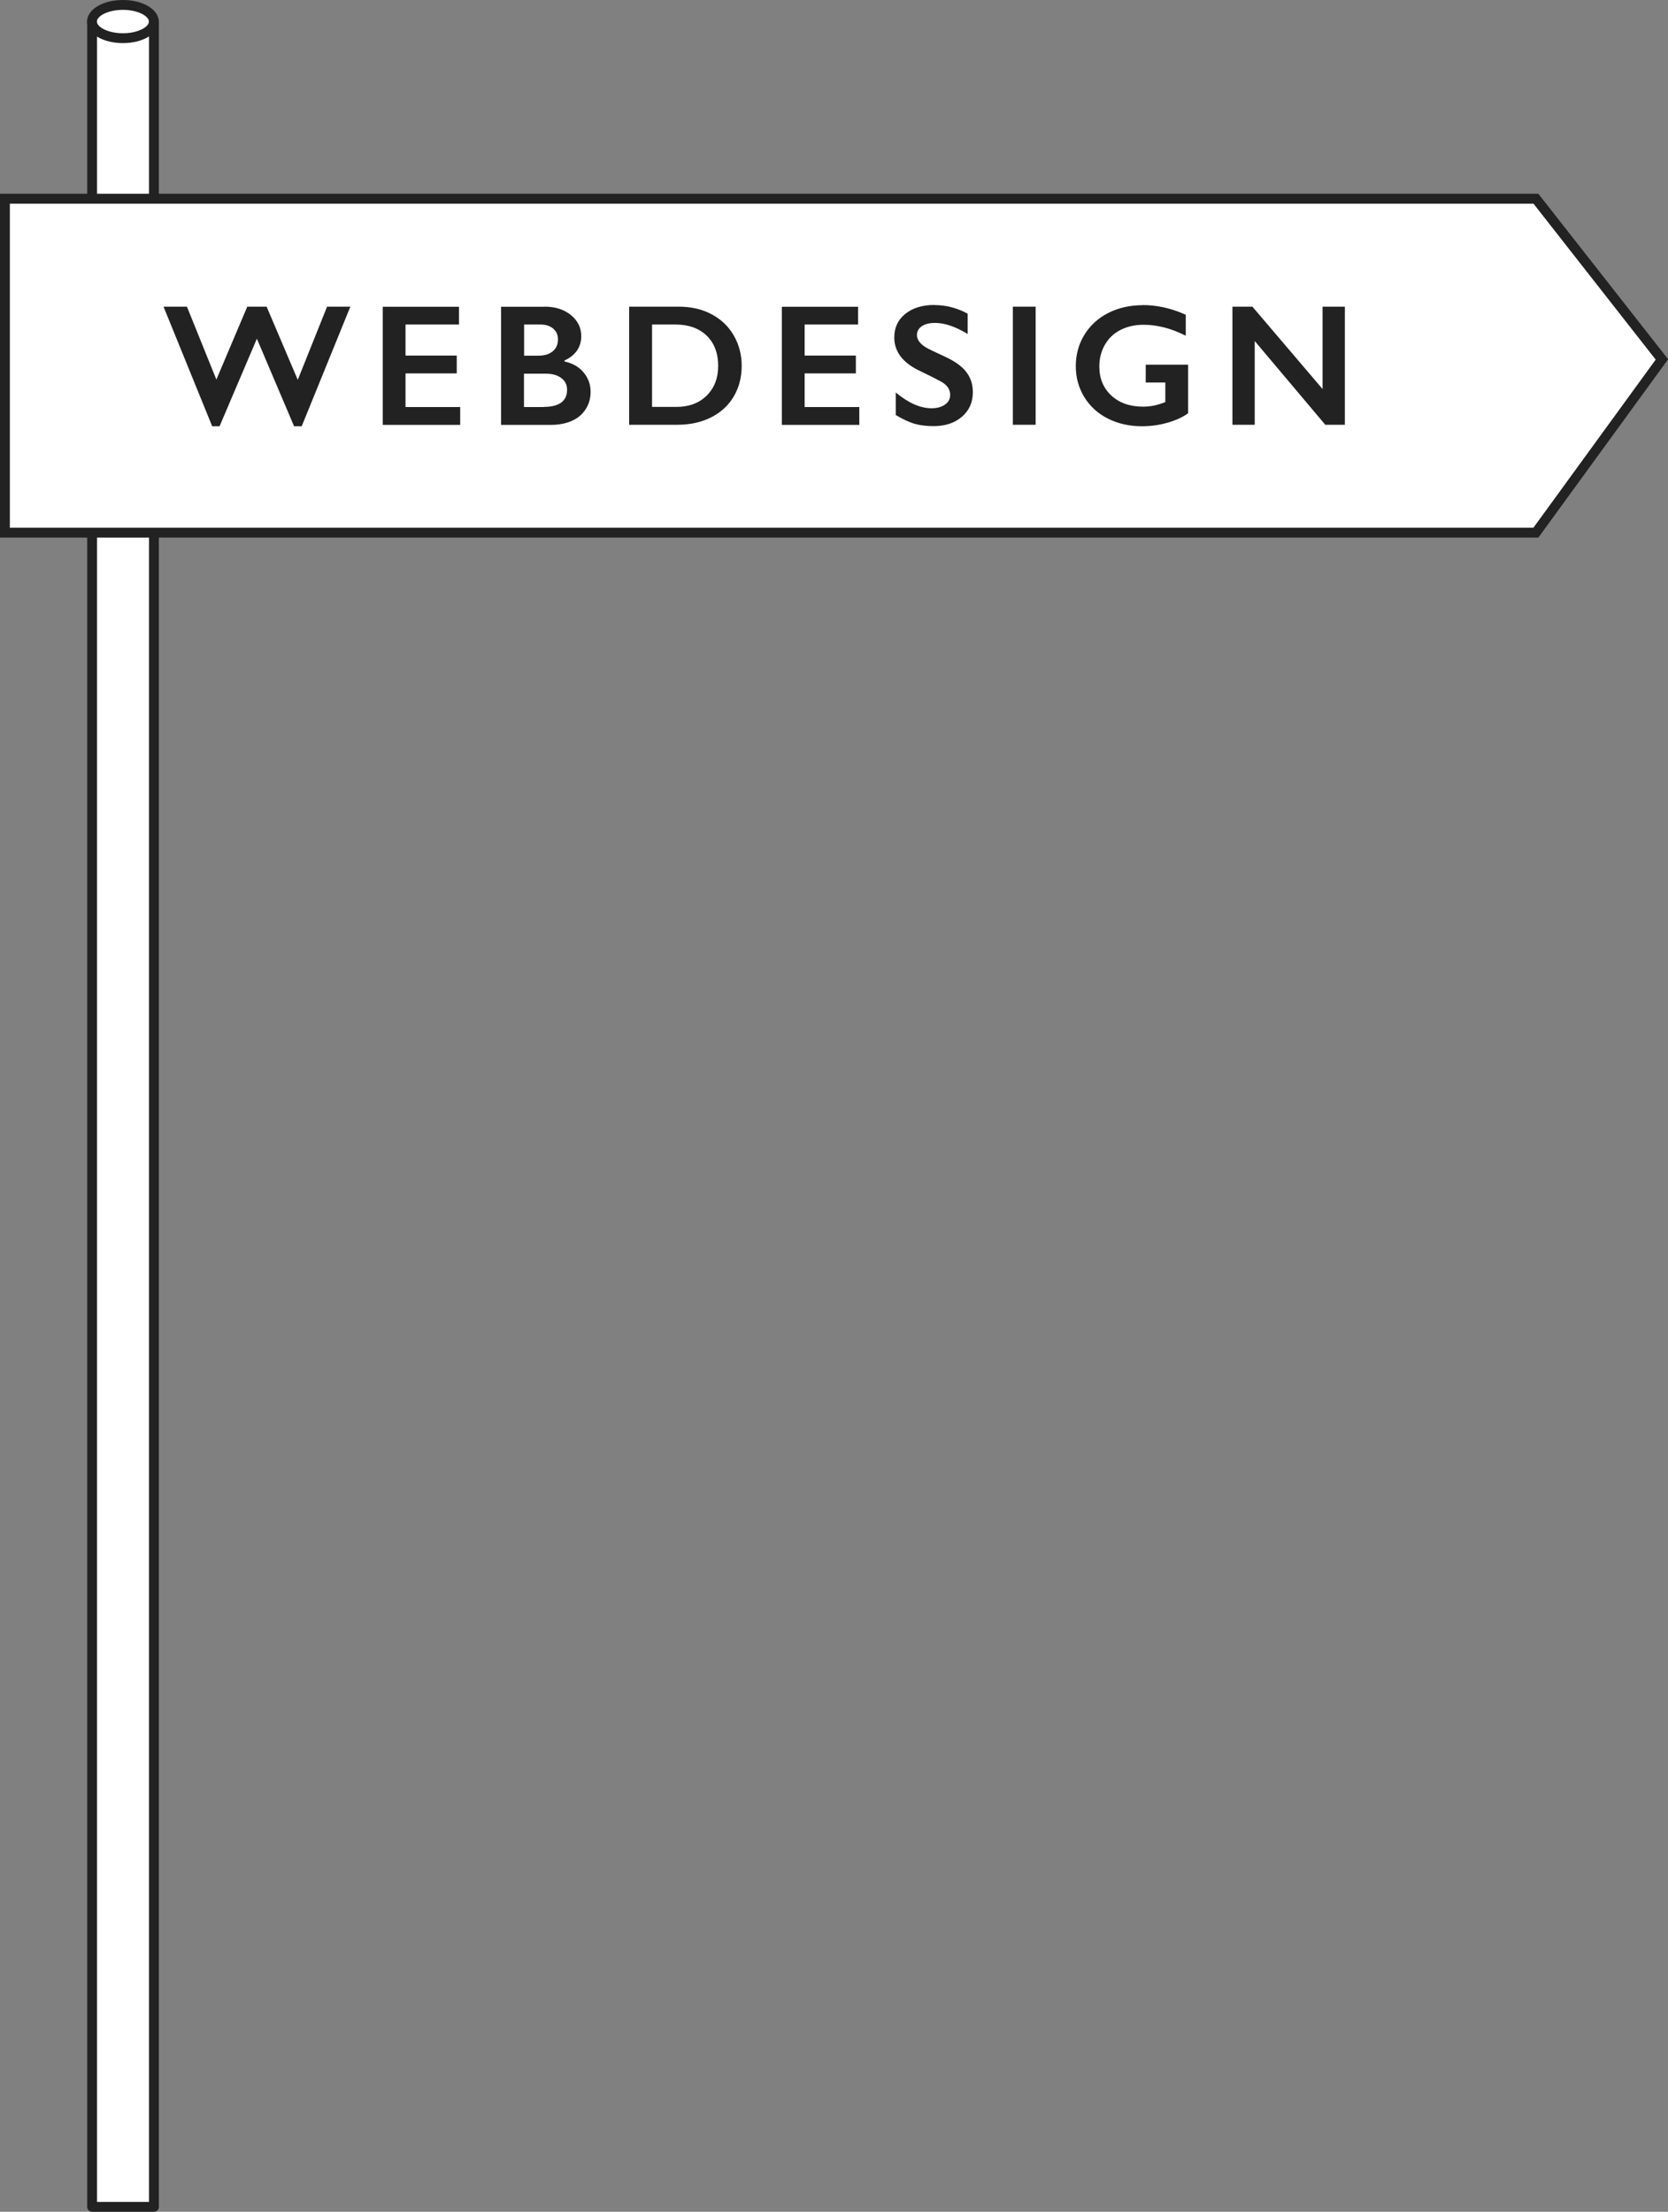
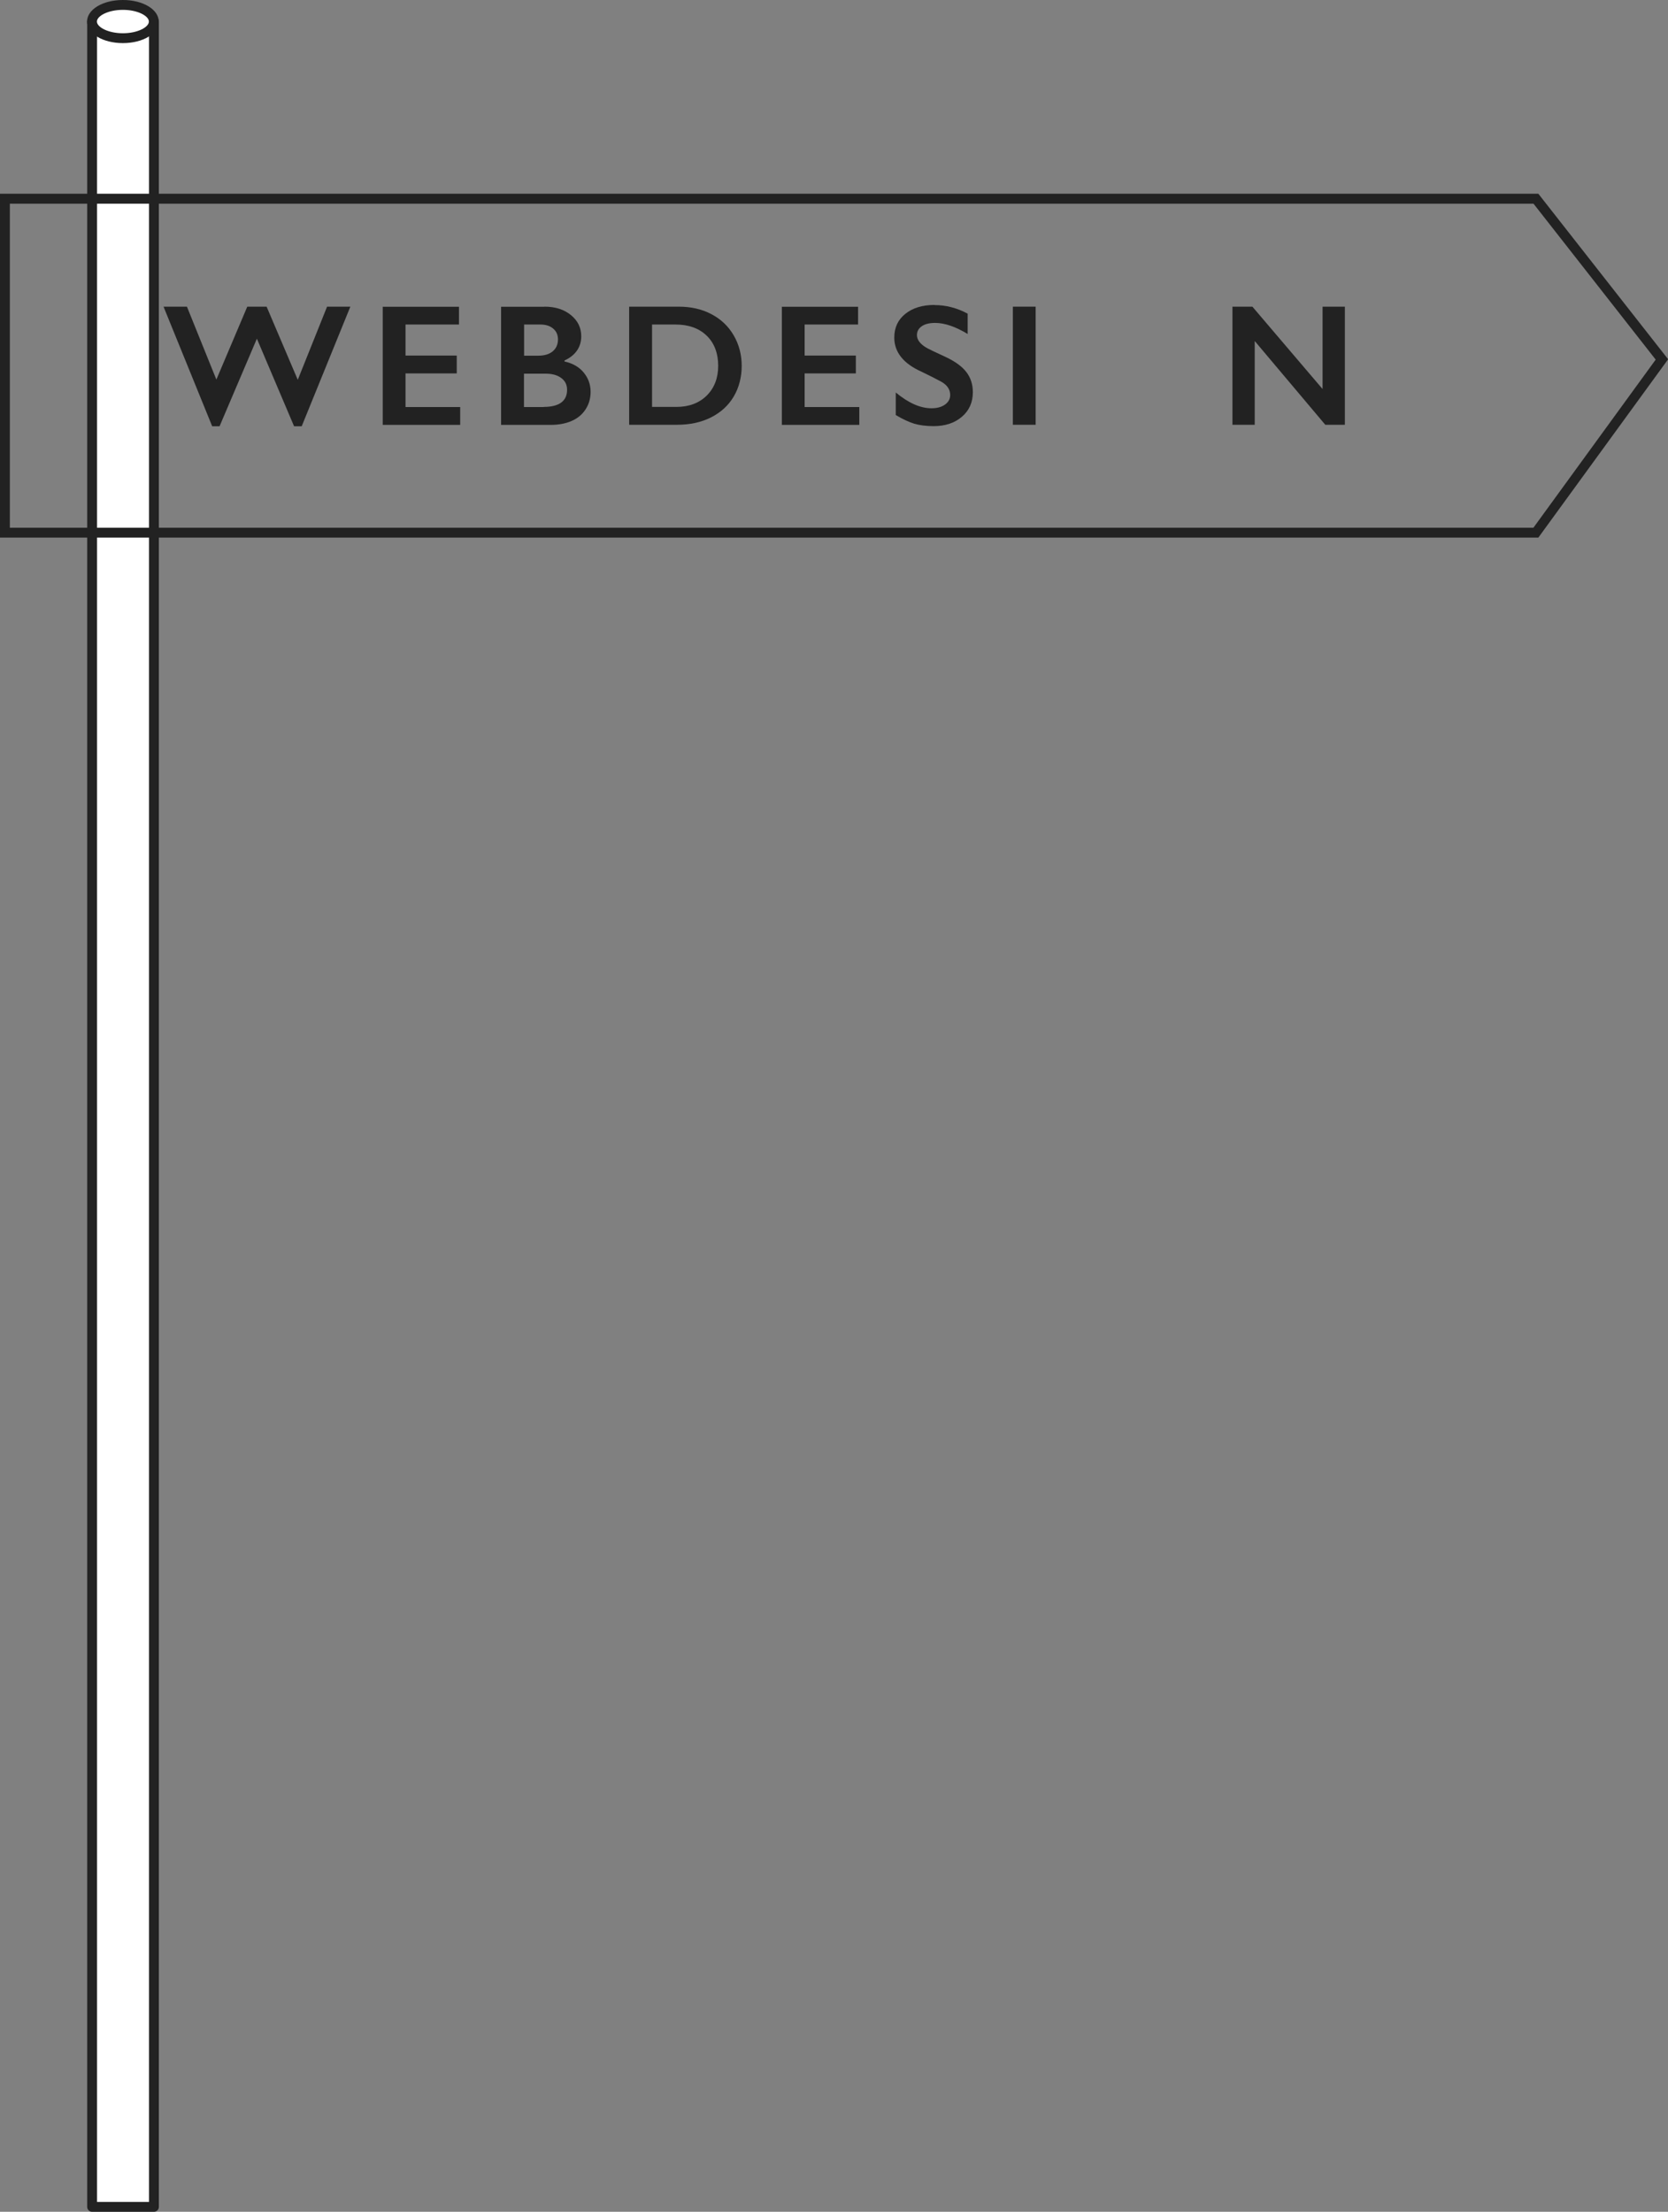
<svg xmlns="http://www.w3.org/2000/svg" id="_レイヤー_2" data-name="レイヤー 2" viewBox="0 0 135.45 179.59">
  <rect x="0" y="0" width="135.45" height="179.59" fill="#808080" stroke="none" />
  <defs>
    <style>
      .cls-1 {
        fill: #fff;
      }

      .cls-2 {
        fill: #222;
      }
    </style>
  </defs>
  <g id="TOP">
    <g id="_サービス案内" data-name="サービス案内">
      <g>
        <g>
          <g>
            <rect class="cls-1" x="7.47" y="1.75" width="5.02" height="177.44" />
            <path class="cls-2" d="M12.5,179.59h-5.02c-.22,0-.4-.18-.4-.4V1.75c0-.22.18-.4.4-.4h5.02c.22,0,.4.18.4.4v177.44c0,.22-.18.4-.4.4ZM7.88,178.79h4.22V2.15h-4.22v176.64Z" />
          </g>
          <g>
            <ellipse class="cls-1" cx="9.98" cy="1.75" rx="2.51" ry="1.35" />
            <path class="cls-2" d="M9.98,3.5c-1.63,0-2.91-.77-2.91-1.75s1.28-1.75,2.91-1.75,2.91.77,2.91,1.75-1.28,1.75-2.91,1.75ZM9.98.8c-1.21,0-2.11.5-2.11.95s.9.95,2.11.95,2.11-.5,2.11-.95-.9-.95-2.11-.95Z" />
          </g>
        </g>
        <g>
-           <polygon class="cls-1" points="124.72 43.25 .4 43.25 .4 16.13 124.72 16.13 134.95 29.19 124.72 43.25" />
          <path class="cls-2" d="M124.93,43.65H0V15.73h124.92l10.54,13.44-10.53,14.47ZM.8,42.85h123.72l9.93-13.65-9.92-12.66H.8v26.31Z" />
        </g>
        <g>
          <path class="cls-2" d="M15.18,24.9l2.39,5.92,2.51-5.92h1.57l2.53,5.94,2.38-5.94h1.89l-3.95,9.71h-.62l-3.02-7.11-3.03,7.11h-.6l-3.95-9.71h1.92Z" />
          <path class="cls-2" d="M37.27,24.9v1.45h-4.34v2.52h4.16v1.45h-4.16v2.73h4.44v1.45h-6.29v-9.59h6.2Z" />
          <path class="cls-2" d="M44.22,24.9c.88,0,1.59.23,2.15.69s.83,1.03.83,1.72c0,.44-.12.83-.35,1.16s-.57.6-1.01.8v.08c.67.15,1.19.45,1.56.9.37.45.56.97.56,1.57,0,.53-.14,1.01-.41,1.42-.27.42-.65.73-1.13.94s-1.05.32-1.71.32h-4.02v-9.59h3.51ZM43.72,28.88c.49,0,.88-.12,1.16-.35s.43-.56.43-.97c0-.37-.13-.66-.39-.88-.26-.22-.6-.33-1.03-.33h-1.33v2.53h1.17ZM44.15,33.04c.63,0,1.1-.12,1.42-.35.32-.24.48-.58.48-1.04,0-.41-.16-.73-.48-.96-.32-.24-.74-.35-1.28-.35h-1.74v2.71h1.6Z" />
          <path class="cls-2" d="M55.11,24.9c1,0,1.89.2,2.66.61.78.41,1.38.98,1.81,1.72s.65,1.57.65,2.48-.22,1.77-.65,2.49c-.43.73-1.05,1.29-1.84,1.69s-1.71.6-2.74.6h-3.91v-9.59h4.02ZM54.92,33.04c1.03,0,1.85-.31,2.47-.92.62-.62.93-1.42.93-2.42s-.31-1.85-.94-2.45c-.62-.6-1.47-.9-2.52-.9h-1.91v6.69h1.97Z" />
          <path class="cls-2" d="M69.68,24.9v1.45h-4.34v2.52h4.16v1.45h-4.16v2.73h4.44v1.45h-6.29v-9.59h6.2Z" />
          <path class="cls-2" d="M75.88,24.77c.93,0,1.83.23,2.7.7v1.65c-.99-.6-1.87-.9-2.64-.9-.47,0-.83.09-1.09.27-.26.18-.39.42-.39.72,0,.36.24.7.73,1,.14.09.67.35,1.59.77.79.37,1.35.78,1.7,1.24s.52,1,.52,1.63c0,.82-.3,1.49-.89,1.99-.59.51-1.36.76-2.3.76-.61,0-1.14-.07-1.58-.2-.44-.14-.94-.37-1.49-.7v-1.83c1.03.85,1.99,1.28,2.9,1.28.45,0,.82-.1,1.1-.3s.42-.46.42-.78c0-.44-.24-.81-.73-1.08-.4-.22-.92-.48-1.56-.79-.76-.34-1.32-.74-1.69-1.2s-.56-.99-.56-1.59c0-.81.3-1.45.9-1.93.6-.48,1.39-.72,2.37-.72Z" />
          <path class="cls-2" d="M84.1,24.9v9.59h-1.85v-9.59h1.85Z" />
-           <path class="cls-2" d="M92.78,24.77c1.18,0,2.35.26,3.51.79v1.7c-1.16-.59-2.31-.89-3.43-.89-.7,0-1.32.14-1.87.42s-.97.68-1.27,1.21c-.3.52-.45,1.11-.45,1.75,0,.98.33,1.77.98,2.37.65.6,1.51.9,2.58.9.29,0,.57-.03.84-.08s.59-.15.96-.29v-1.59h-1.59v-1.45h3.44v3.95c-.47.33-1.04.59-1.7.77-.66.19-1.35.28-2.06.28-1.01,0-1.93-.21-2.75-.62s-1.46-1-1.92-1.75-.69-1.59-.69-2.51.23-1.79.7-2.55,1.11-1.35,1.94-1.77,1.76-.63,2.78-.63Z" />
          <path class="cls-2" d="M101.7,24.9l5.7,6.69v-6.69h1.81v9.59h-1.59l-5.73-6.8v6.8h-1.81v-9.59h1.63Z" />
        </g>
      </g>
    </g>
  </g>
</svg>